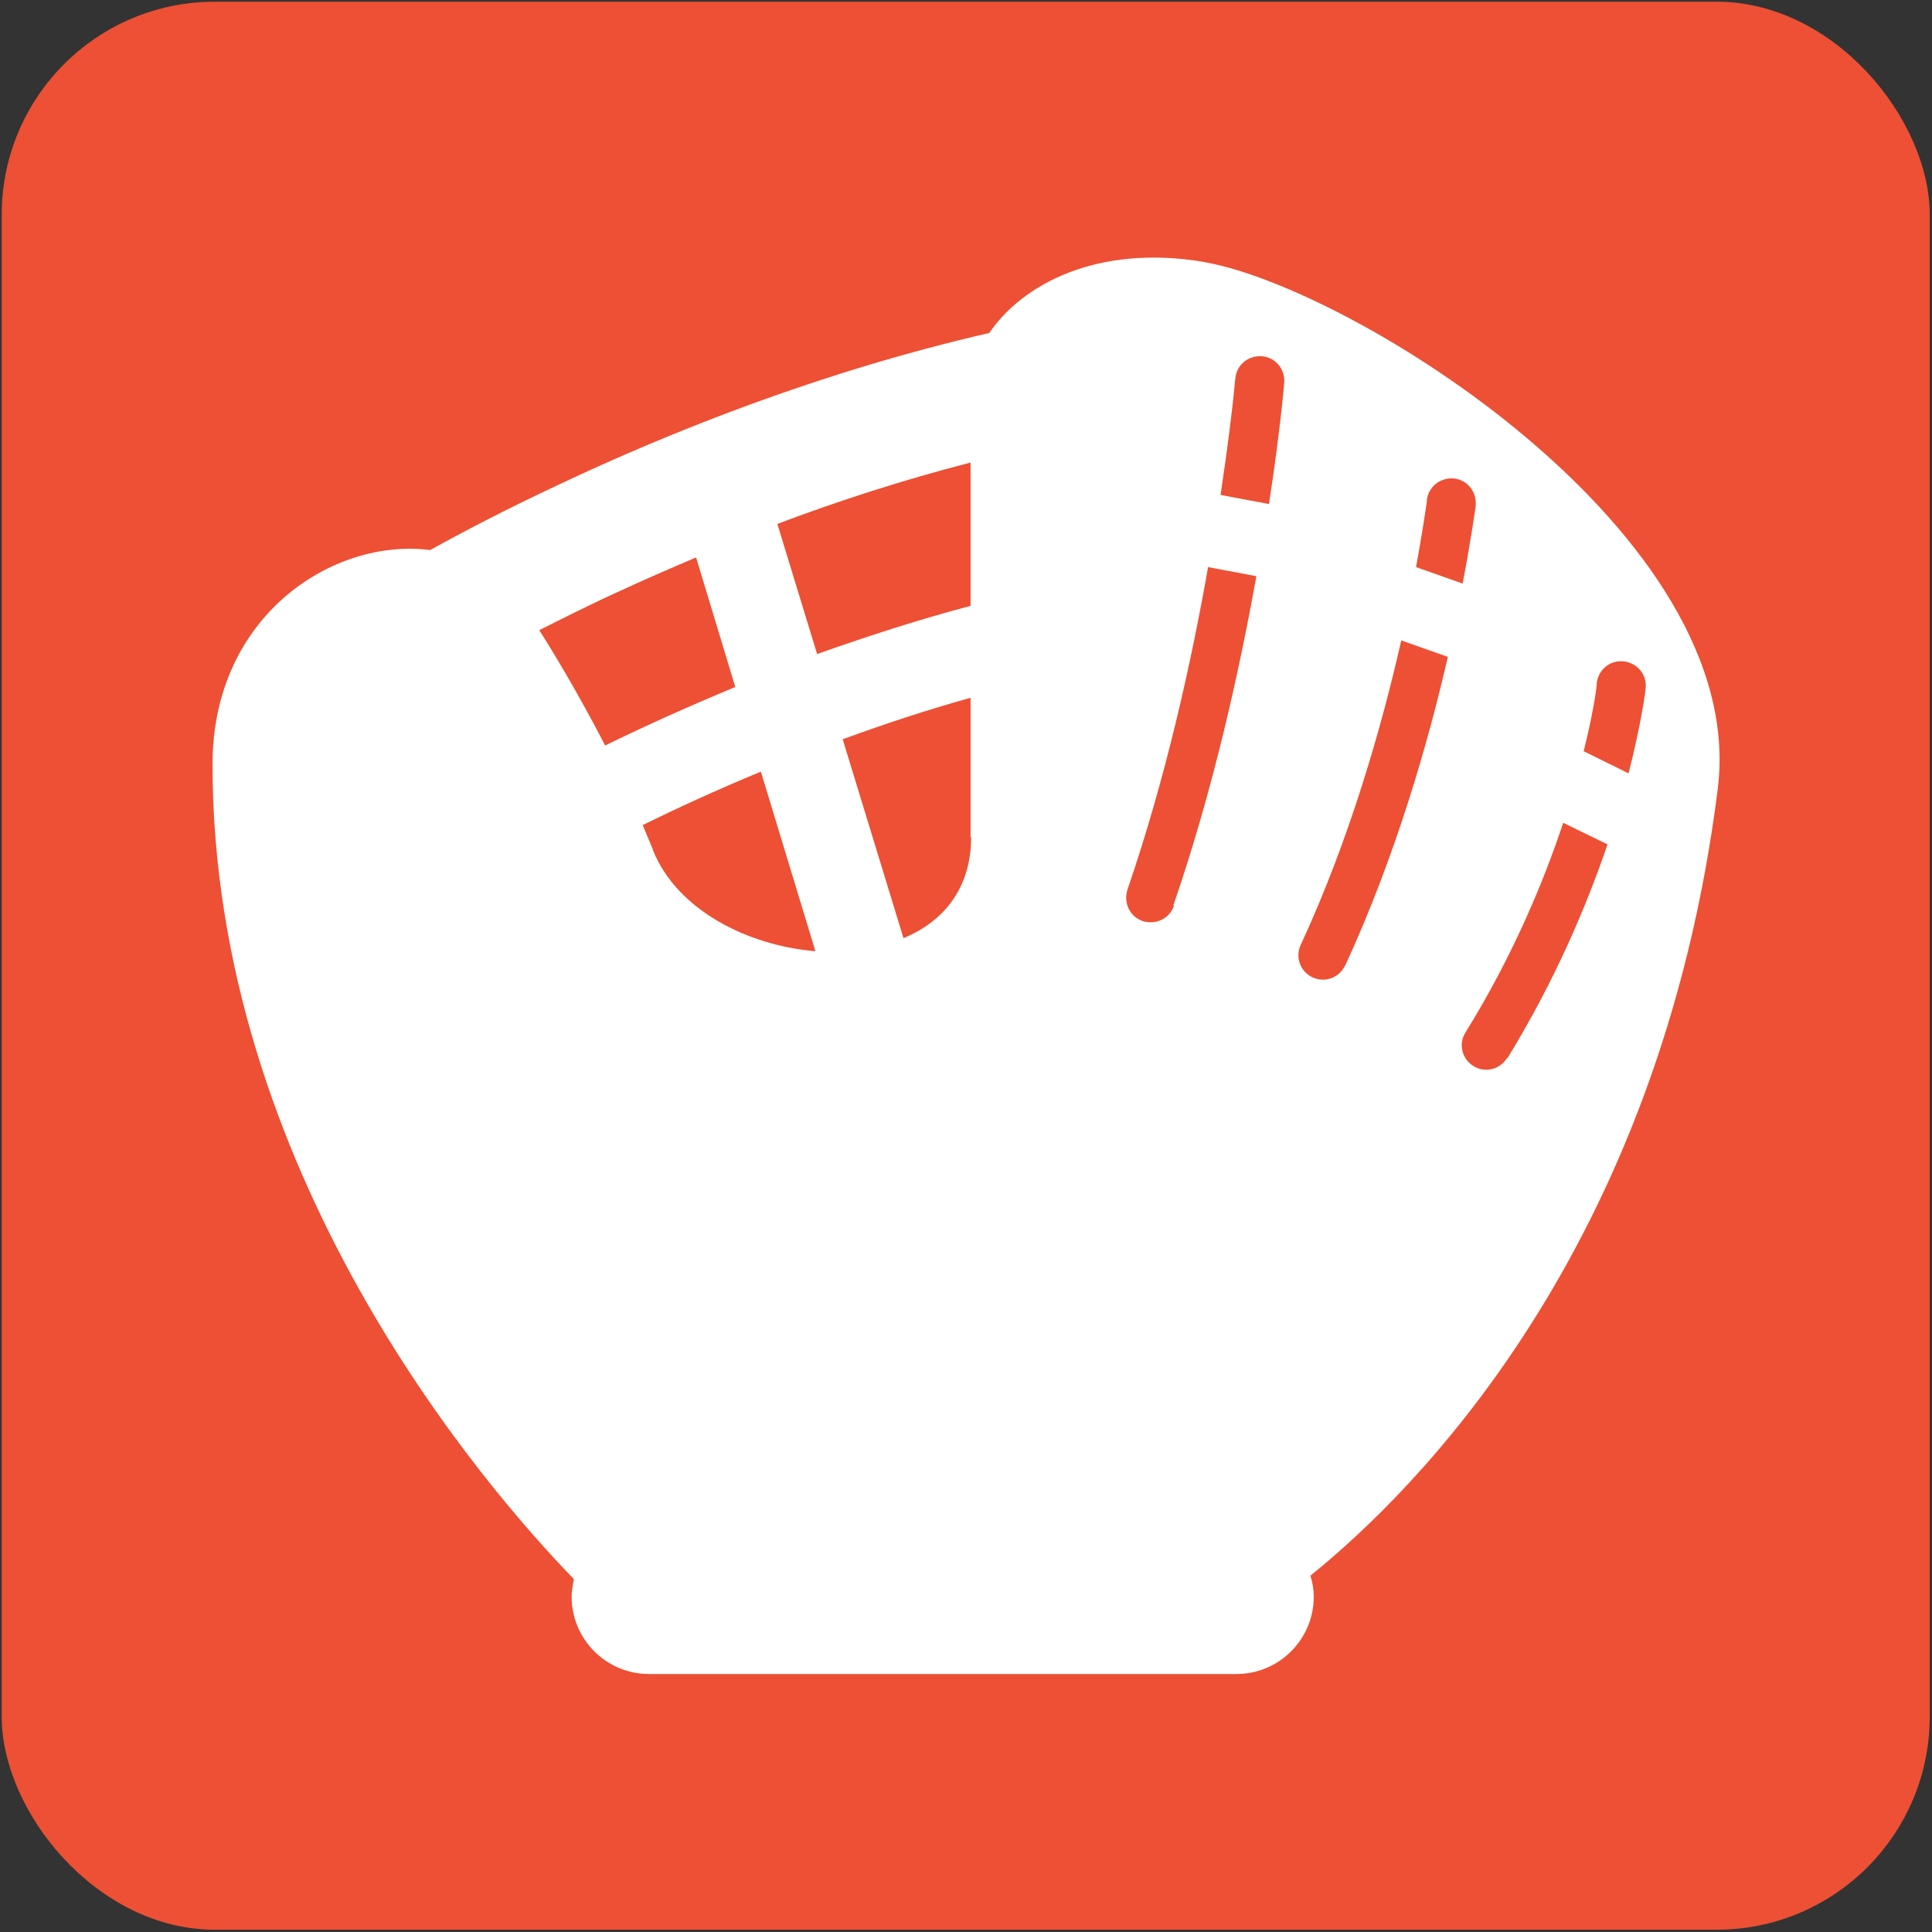
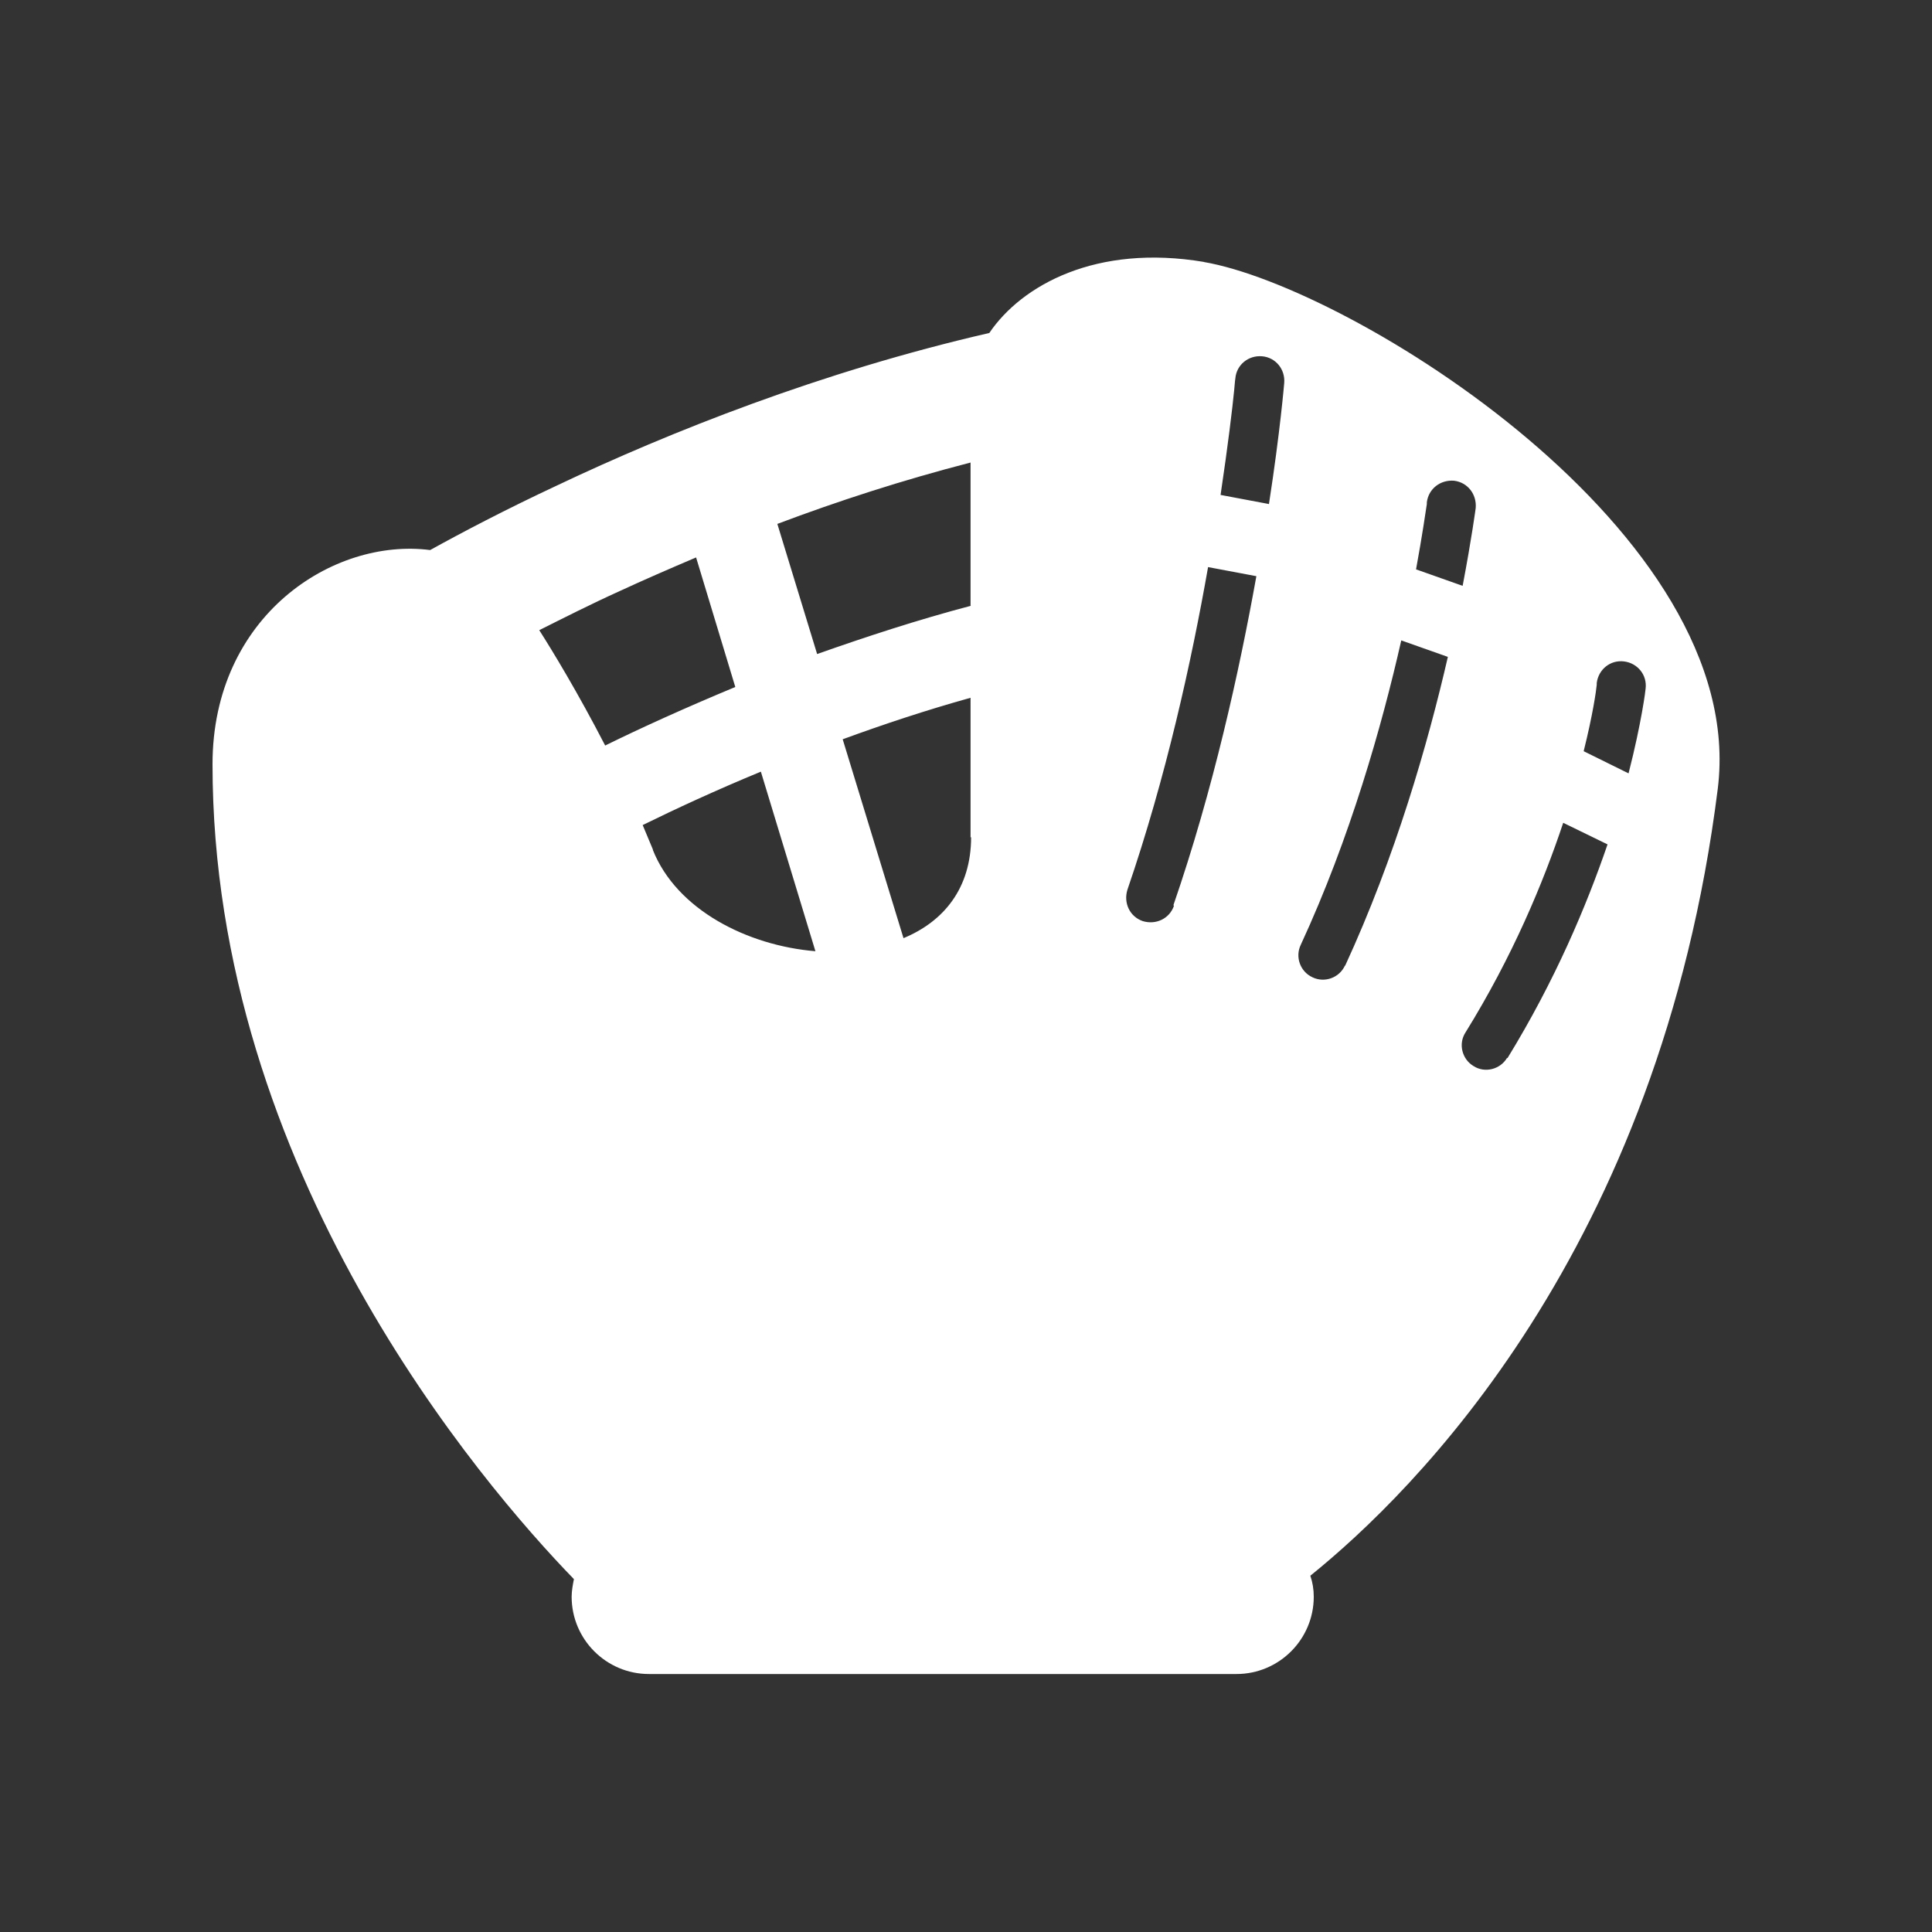
<svg xmlns="http://www.w3.org/2000/svg" id="_レイヤー_1" data-name="レイヤー 1" viewBox="0 0 34 34">
  <rect x="0" y="0" width="34" height="34" fill="#333333" stroke="none" />
  <defs>
    <style>
      .cls-1 {
        fill: #fff;
      }

      .cls-2 {
        fill: #ed5034;
      }
    </style>
  </defs>
-   <rect class="cls-2" x=".03" y=".03" width="33.93" height="33.93" rx="3.75" ry="3.75" />
-   <path class="cls-1" d="m21.19,4.61c-1.9-.32-3.21.41-3.78,1.25-2.96.68-5.64,1.75-7.6,2.68-.92.43-1.68.83-2.24,1.14-1.71-.22-3.83,1.16-3.83,3.77,0,7.15,4.74,12.67,6.36,14.34-.02.1-.04.21-.04.31,0,.75.61,1.36,1.36,1.36h10.34c.75,0,1.36-.61,1.36-1.36,0-.13-.02-.25-.06-.37,1.81-1.46,6.15-5.72,7.17-13.85.56-4.5-6.46-8.83-9.05-9.27Zm-11.7,6.48c.42-.21.89-.45,1.42-.69.41-.19.87-.39,1.34-.59l.69,2.28c-.89.37-1.66.72-2.29,1.03-.48-.93-.93-1.67-1.16-2.03Zm2,3.86c-.06-.14-.12-.29-.18-.43.57-.28,1.28-.61,2.08-.94l.96,3.16c-1.2-.1-2.44-.73-2.86-1.78Zm5.6-.22c0,.91-.49,1.49-1.19,1.78l-1.07-3.5c.71-.26,1.46-.51,2.25-.73,0,.91,0,1.77,0,2.46Zm0-4.07c-.95.25-1.86.55-2.71.85l-.7-2.29c1.06-.4,2.2-.77,3.4-1.08v2.52Zm3.57,5.28c-.08.23-.32.34-.55.27-.23-.08-.34-.32-.27-.55.68-1.98,1.13-4.03,1.42-5.68l.85.16c-.3,1.67-.76,3.76-1.46,5.79Zm1.67-7.07l-.85-.16c.13-.87.21-1.54.24-1.85.01-.14.02-.2.02-.2.02-.24.23-.41.47-.39.24.02.41.23.39.47,0,0-.07.85-.27,2.14Zm2.78-.03v-.04s0,0,0,0c.03-.24.24-.4.48-.38.24.03.4.24.38.48,0,0-.07.53-.23,1.37l-.82-.29c.11-.6.17-1.02.19-1.15Zm-1.44,8.15c-.1.22-.36.31-.57.21-.22-.1-.31-.36-.21-.57.87-1.88,1.43-3.86,1.77-5.36l.82.29c-.35,1.52-.92,3.51-1.81,5.44Zm2.85,1.63c-.12.2-.39.27-.59.14-.2-.12-.27-.39-.14-.59.83-1.34,1.37-2.64,1.72-3.69l.78.38c-.37,1.08-.92,2.39-1.76,3.76Zm2.14-5.01l-.79-.39c.16-.64.22-1.06.23-1.17v-.03c.03-.24.24-.41.48-.38.24.03.41.24.38.48,0,.02-.07.59-.3,1.49Z" />
+   <path class="cls-1" d="m21.19,4.61c-1.9-.32-3.21.41-3.78,1.25-2.96.68-5.64,1.75-7.6,2.68-.92.43-1.68.83-2.24,1.14-1.71-.22-3.83,1.16-3.83,3.77,0,7.15,4.74,12.67,6.36,14.34-.02.1-.04.21-.04.31,0,.75.61,1.36,1.36,1.36h10.34c.75,0,1.36-.61,1.36-1.36,0-.13-.02-.25-.06-.37,1.81-1.46,6.15-5.72,7.17-13.85.56-4.5-6.46-8.83-9.05-9.27Zm-11.7,6.48c.42-.21.89-.45,1.42-.69.41-.19.87-.39,1.34-.59l.69,2.28c-.89.37-1.66.72-2.29,1.03-.48-.93-.93-1.67-1.16-2.03Zm2,3.86c-.06-.14-.12-.29-.18-.43.57-.28,1.28-.61,2.08-.94l.96,3.16c-1.2-.1-2.44-.73-2.86-1.78Zm5.6-.22c0,.91-.49,1.49-1.19,1.78l-1.07-3.5c.71-.26,1.46-.51,2.25-.73,0,.91,0,1.77,0,2.46Zm0-4.07c-.95.25-1.86.55-2.71.85l-.7-2.29c1.06-.4,2.2-.77,3.4-1.08v2.52Zm3.57,5.28c-.08.23-.32.34-.55.27-.23-.08-.34-.32-.27-.55.68-1.98,1.13-4.03,1.42-5.68l.85.16c-.3,1.67-.76,3.76-1.46,5.79Zm1.67-7.07l-.85-.16c.13-.87.21-1.54.24-1.85.01-.14.02-.2.02-.2.02-.24.23-.41.47-.39.24.02.41.23.39.47,0,0-.07.85-.27,2.14Zm2.78-.03s0,0,0,0c.03-.24.24-.4.48-.38.24.03.4.24.38.48,0,0-.07.53-.23,1.37l-.82-.29c.11-.6.17-1.02.19-1.15Zm-1.44,8.15c-.1.22-.36.31-.57.21-.22-.1-.31-.36-.21-.57.87-1.88,1.43-3.86,1.77-5.36l.82.29c-.35,1.52-.92,3.51-1.81,5.44Zm2.85,1.63c-.12.2-.39.27-.59.14-.2-.12-.27-.39-.14-.59.83-1.34,1.37-2.64,1.72-3.69l.78.38c-.37,1.08-.92,2.39-1.76,3.76Zm2.14-5.01l-.79-.39c.16-.64.22-1.06.23-1.17v-.03c.03-.24.24-.41.48-.38.24.03.41.24.38.48,0,.02-.07.59-.3,1.49Z" />
</svg>